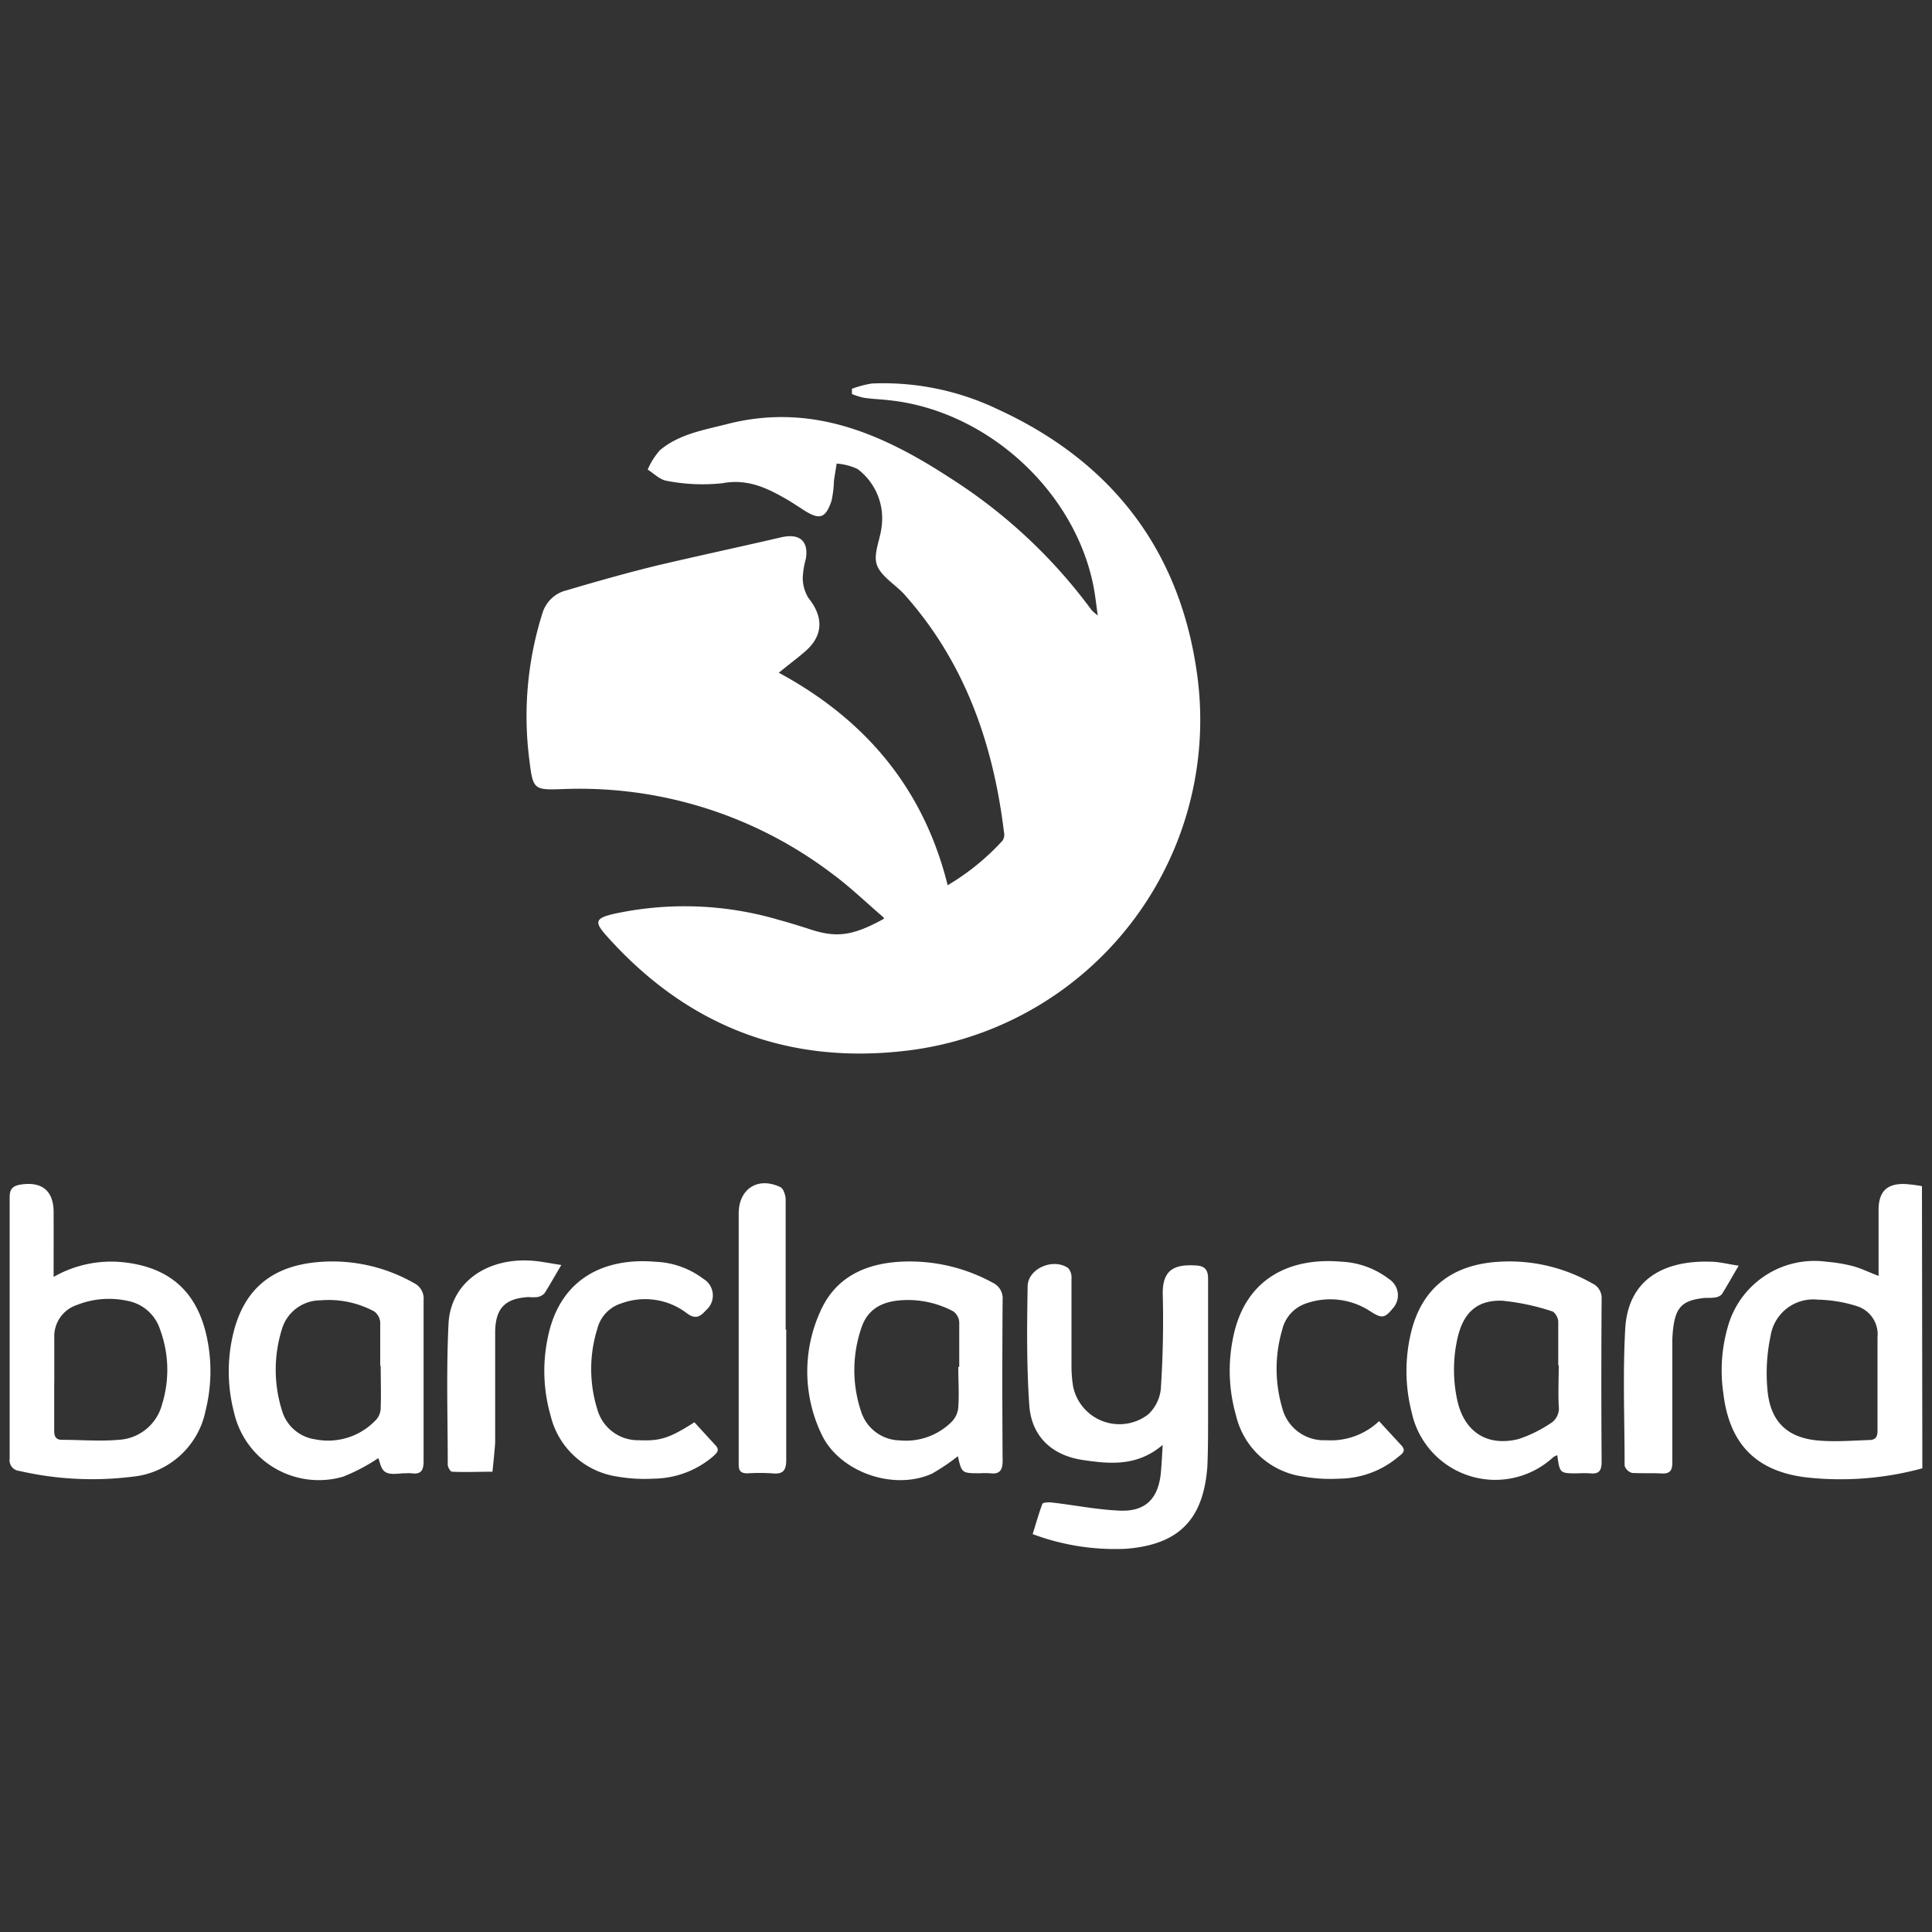
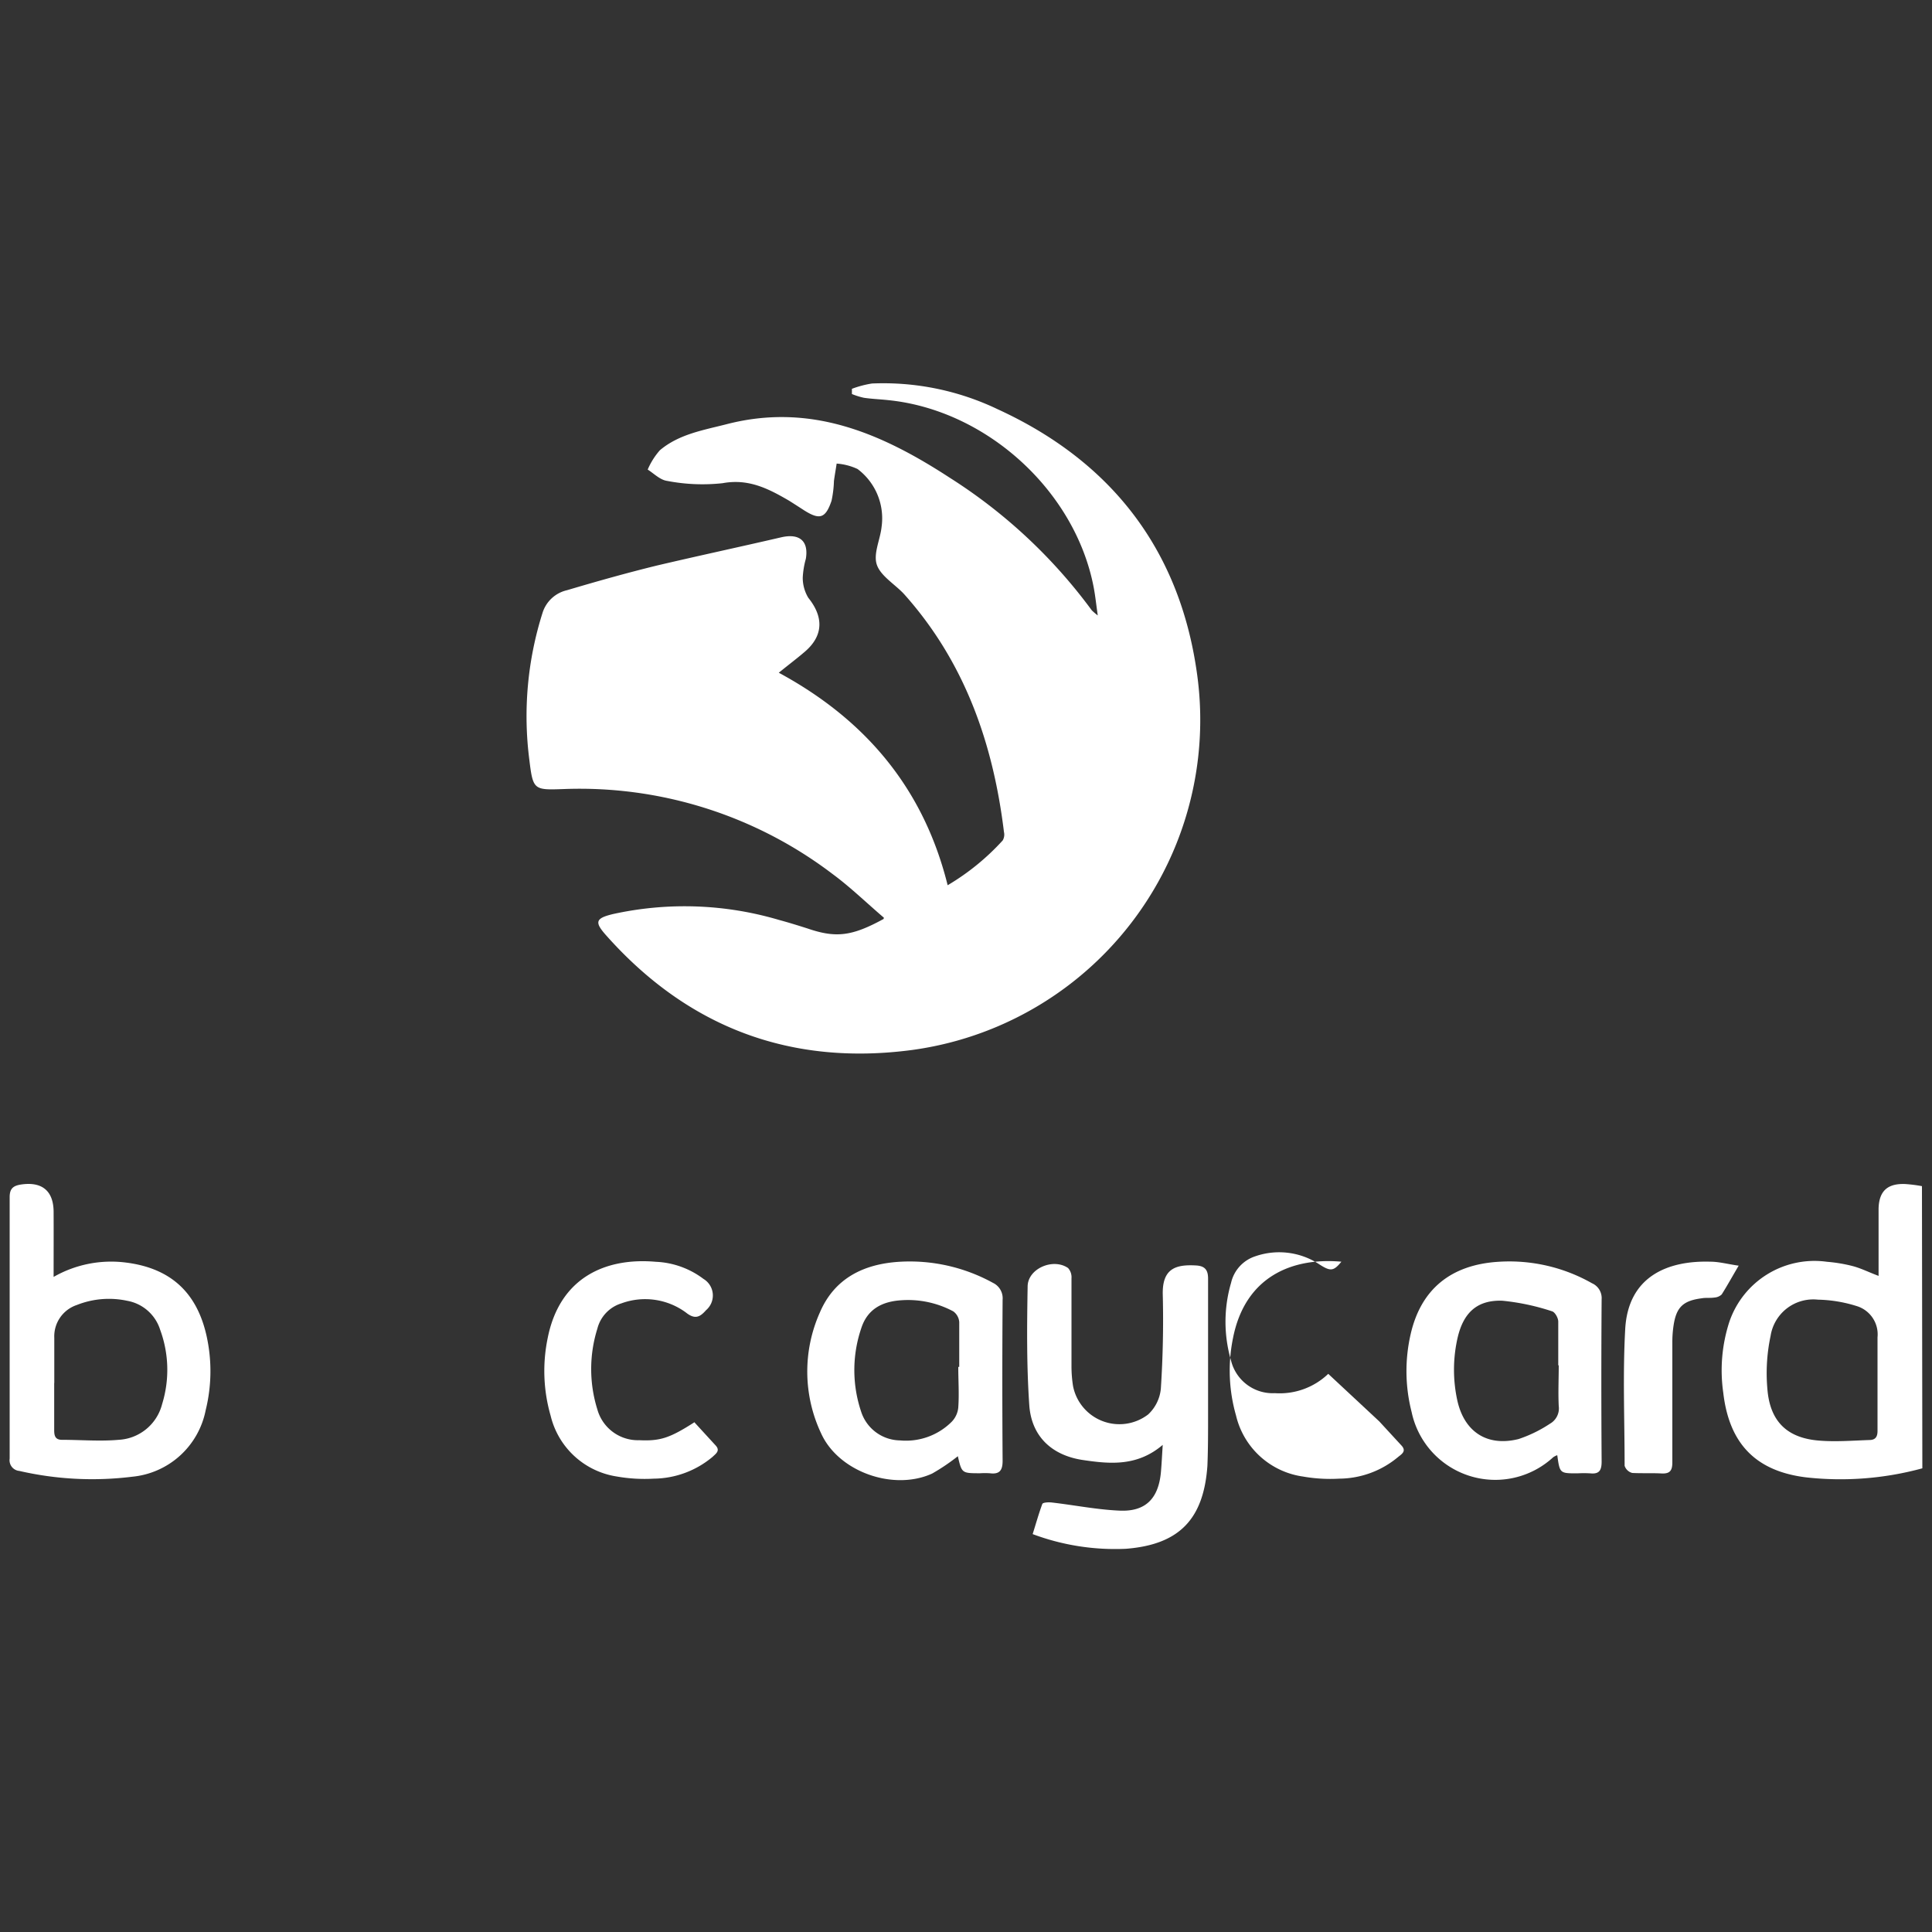
<svg xmlns="http://www.w3.org/2000/svg" id="Layer_1" data-name="Layer 1" viewBox="0 0 200 200">
  <rect x="0" y="0" width="200" height="200" fill="#333333" stroke="none" />
  <g id="barclaycard">
    <path d="M199,152a32.23,32.23,0,0,1-12,.94c-5.23-.63-8-3.48-8.61-8.78a16.25,16.25,0,0,1,.63-7.32,9.31,9.31,0,0,1,10.11-6.22,15.78,15.78,0,0,1,2.72.46c.84.23,1.63.63,2.62,1v-4.55c0-.81,0-1.62,0-2.43.05-1.79.91-2.6,2.74-2.53a14.94,14.94,0,0,1,1.75.22Zm-4.64-8.92c0-1.54,0-3.09,0-4.64a3.06,3.06,0,0,0-2.17-3.24,14.25,14.25,0,0,0-4-.66,4.47,4.47,0,0,0-4.9,3.76,18.57,18.57,0,0,0-.29,5.9c.38,3.12,2.17,4.68,5.31,4.93,1.72.14,3.47,0,5.2-.06.69,0,.86-.4.85-1,0-1.66,0-3.32,0-5" fill="#fff" />
    <path d="M120.45,149.5c-2.67,2.33-5.52,2.06-8.35,1.64-3.23-.48-5.33-2.46-5.55-5.69-.28-4.07-.24-8.17-.17-12.26,0-1.87,2.65-3,4.19-1.92a1.43,1.43,0,0,1,.35,1.06c0,3,0,6,0,9.06a13.19,13.19,0,0,0,.16,2.09,4.89,4.89,0,0,0,7.78,2.94,4.18,4.18,0,0,0,1.31-2.66c.21-3.23.28-6.48.2-9.71-.08-2.74,1.34-3.17,3.44-3.05.92.05,1.26.46,1.25,1.4,0,4.72,0,9.43,0,14.15,0,1.73,0,3.47-.07,5.19-.39,5.53-2.92,8.16-8.44,8.59a24.33,24.33,0,0,1-9.65-1.52c.34-1.08.63-2.12,1-3.12.07-.17.68-.19,1-.15,2.34.27,4.67.74,7,.84,2.67.12,4-1.23,4.27-3.9.08-.87.12-1.75.2-3" fill="#fff" />
    <path d="M5.56,132.18a12,12,0,0,1,7.4-1.49c4.65.56,7.42,3.06,8.43,7.63a16.84,16.84,0,0,1-.1,7.67,8.58,8.58,0,0,1-7.6,6.88A33.69,33.69,0,0,1,2,152.27,1.11,1.11,0,0,1,1,151q0-13.53,0-27.07c0-.86.34-1.17,1.12-1.3,2.2-.35,3.42.62,3.43,2.82s0,4.39,0,6.74m.06,11c0,1.62,0,3.24,0,4.86,0,.57.1,1,.81,1,1.95,0,3.92.17,5.85,0a4.91,4.91,0,0,0,4.51-3.69,12,12,0,0,0-.2-7.7,4.38,4.38,0,0,0-3.4-3,9,9,0,0,0-5.22.43,3.42,3.42,0,0,0-2.34,3.41v4.64" fill="#fff" />
-     <path d="M39.18,150.93a18.77,18.77,0,0,1-3.68,1.94,9,9,0,0,1-11.27-6.64,16.84,16.84,0,0,1-.2-7.67c1-4.85,3.87-7.48,8.9-7.91a17.06,17.06,0,0,1,9.92,2.17,1.79,1.79,0,0,1,1,1.77c0,5.56,0,11.13,0,16.69,0,1-.32,1.37-1.28,1.23a5.23,5.23,0,0,0-.56,0c-.7,0-1.52.2-2.07-.1s-.59-1.08-.79-1.48m.21-9.53c0-1.51,0-3,0-4.52a1.53,1.53,0,0,0-.62-1.12,9.94,9.94,0,0,0-5.56-1.15,4.16,4.16,0,0,0-4,3,14.06,14.06,0,0,0,0,8.37A4.19,4.19,0,0,0,32.63,149,6.8,6.8,0,0,0,39,146.9a1.87,1.87,0,0,0,.41-1.19c.05-1.43,0-2.87,0-4.31" fill="#fff" />
    <path d="M99.19,150.72a21.24,21.24,0,0,1-2.69,1.82c-4,1.83-9.68-.17-11.49-4.14a15,15,0,0,1-.13-12.55c1.51-3.52,4.52-5,8.21-5.23a17.87,17.87,0,0,1,9.7,2.18,1.77,1.77,0,0,1,1,1.75q-.06,8.34,0,16.68c0,1-.33,1.41-1.33,1.28a8.34,8.34,0,0,0-1,0c-1.9,0-1.9,0-2.31-1.79m.15-9.22c0-1.55,0-3.1,0-4.64a1.5,1.5,0,0,0-.62-1.11,9.94,9.94,0,0,0-5.35-1.15c-2,.12-3.53.91-4.17,2.89a13.47,13.47,0,0,0,0,8.69,4.29,4.29,0,0,0,4,2.93,6.7,6.7,0,0,0,5.35-1.92,2.43,2.43,0,0,0,.69-1.49c.1-1.4,0-2.8,0-4.2" fill="#fff" />
    <path d="M161.17,150.65a2.4,2.4,0,0,0-.38.2,8.85,8.85,0,0,1-14.66-4.68,17.07,17.07,0,0,1-.09-8.1c1.06-4.58,4.12-7.14,9.07-7.45a17.33,17.33,0,0,1,9.69,2.22,1.68,1.68,0,0,1,1,1.67q-.06,8.4,0,16.79c0,.89-.23,1.32-1.18,1.22a11.79,11.79,0,0,0-1.33,0c-1.82,0-1.82,0-2.08-1.86m.1-9.32c0-1.51,0-3,0-4.53,0-.38-.35-1-.66-1.07a23.72,23.72,0,0,0-5.13-1.09c-2.59-.09-4,1.22-4.61,3.75a14.87,14.87,0,0,0-.05,6.57c.72,3.26,3.09,4.81,6.34,4a13.67,13.67,0,0,0,3.24-1.58,1.83,1.83,0,0,0,.92-1.85c-.07-1.4,0-2.8,0-4.2" fill="#fff" />
    <path d="M71.87,147.22l2.21,2.41c.52.56,0,.87-.3,1.17a9.61,9.61,0,0,1-6.11,2.27,16.63,16.63,0,0,1-3.86-.23A8.34,8.34,0,0,1,57,146.55a16.75,16.75,0,0,1-.31-8c1.25-6.38,6.09-8.38,11.19-7.93a8.79,8.79,0,0,1,4.94,1.77,2,2,0,0,1,.27,3.24c-.63.71-1.14,1-2.1.23a7.13,7.13,0,0,0-6.65-.94,3.69,3.69,0,0,0-2.5,2.62,14,14,0,0,0,0,8.37,4.36,4.36,0,0,0,4.33,3.18c2.18.1,3.16-.22,5.75-1.88" fill="#fff" />
-     <path d="M142.78,147.14l2.32,2.52c.51.57,0,.87-.36,1.16a9.59,9.59,0,0,1-6.11,2.25,16.27,16.27,0,0,1-3.75-.22,8.31,8.31,0,0,1-6.93-6.33,16.84,16.84,0,0,1-.31-8c1.26-6.41,6.17-8.36,11.22-7.91a8.72,8.72,0,0,1,4.92,1.79,2,2,0,0,1,.37,3.08c-.81,1-1.14,1-2.23.31a7.54,7.54,0,0,0-6.68-.87,3.77,3.77,0,0,0-2.51,2.75,14.35,14.35,0,0,0,0,8.06,4.44,4.44,0,0,0,4.54,3.36,7.26,7.26,0,0,0,5.52-2" fill="#fff" />
-     <path d="M81.39,137.63c0,4.49,0,9,0,13.49,0,1.15-.36,1.51-1.46,1.4a19.73,19.73,0,0,0-2.55,0c-.67,0-.92-.24-.91-.91,0-1.51,0-3,0-4.53q0-10.73,0-21.46c0-2.56,2-3.84,4.31-2.73.32.15.54.82.55,1.25,0,4.5,0,9,0,13.5" fill="#fff" />
+     <path d="M142.78,147.14l2.32,2.52c.51.57,0,.87-.36,1.16a9.59,9.59,0,0,1-6.11,2.25,16.27,16.27,0,0,1-3.75-.22,8.31,8.31,0,0,1-6.93-6.33,16.84,16.84,0,0,1-.31-8c1.26-6.41,6.17-8.36,11.22-7.91c-.81,1-1.14,1-2.23.31a7.54,7.54,0,0,0-6.68-.87,3.77,3.77,0,0,0-2.51,2.75,14.35,14.35,0,0,0,0,8.06,4.44,4.44,0,0,0,4.54,3.36,7.26,7.26,0,0,0,5.52-2" fill="#fff" />
    <path d="M180,131c-.68,1.15-1.19,2.08-1.77,3a1.2,1.2,0,0,1-.75.32c-.44.07-.89,0-1.33.08-1.93.25-2.63.93-2.91,2.86a11.35,11.35,0,0,0-.12,1.65c0,4.16,0,8.32,0,12.48,0,.87-.27,1.19-1.15,1.14s-2,0-3-.05a1.13,1.13,0,0,1-.79-.74c0-4.71-.2-9.44.06-14.13.29-5.44,4.35-7.14,8.83-7,.87,0,1.73.24,2.9.41" fill="#fff" />
-     <path d="M58.08,131c-.67,1.13-1.16,2-1.71,2.88a1.36,1.36,0,0,1-.73.39,4.3,4.3,0,0,1-.88,0c-2.45.12-3.47,1.14-3.5,3.6,0,3.24,0,6.48,0,9.72,0,.58,0,1.18,0,1.76-.07,1-.18,2-.28,3-1.4,0-2.79.07-4.19,0-.16,0-.44-.47-.44-.72,0-4.86-.16-9.73.08-14.58.2-4.28,4-6.93,8.78-6.53.87.07,1.74.26,2.89.43" fill="#fff" />
  </g>
  <path d="M91.5,95c-1.86-1.59-3.49-3.18-5.31-4.52a43.24,43.24,0,0,0-27.77-8.8c-3.15.11-3.24.13-3.62-3a35.38,35.38,0,0,1,1.38-15.29,3.46,3.46,0,0,1,2.51-2.29c3.1-.92,6.22-1.8,9.37-2.57,4.26-1,8.55-1.92,12.82-2.91,1.88-.43,2.85.38,2.54,2.23a8.83,8.83,0,0,0-.32,1.94,4,4,0,0,0,.58,2.1c1.61,2,1.55,3.94-.37,5.58-.79.68-1.62,1.3-2.69,2.17,9,4.87,15,12,17.48,22A24.67,24.67,0,0,0,103.8,87a1.19,1.19,0,0,0,.13-.87c-1.12-9.18-4.06-17.61-10.35-24.64-.93-1-2.39-1.85-2.8-3s.34-2.61.48-3.94a6.38,6.38,0,0,0-2.49-6,6.18,6.18,0,0,0-2.16-.56c-.09.6-.2,1.2-.28,1.8a11.27,11.27,0,0,1-.25,2.05c-.62,1.83-1.23,2-2.82,1q-.77-.5-1.56-1c-2.13-1.24-4.19-2.32-6.9-1.82a19.25,19.25,0,0,1-5.75-.24c-.72-.1-1.37-.77-2-1.17a7.42,7.42,0,0,1,1.26-2c2-1.69,4.56-2.09,7-2.72,8.68-2.21,16,1,23,5.56a54.35,54.35,0,0,1,14.71,13.73,6.42,6.42,0,0,0,.62.53c-.17-1.18-.25-2-.42-2.9-1.91-10-11.1-18.37-21.29-19.39-.83-.09-1.66-.12-2.49-.24a7.5,7.5,0,0,1-1.25-.39l0-.54a10.48,10.48,0,0,1,2.08-.55,27.4,27.4,0,0,1,13,2.66c11.63,5.33,18.72,14.34,20.59,27a34.48,34.48,0,0,1-29.41,39.33c-12.61,1.68-23.23-2.33-31.7-11.86-1.22-1.37-1.13-1.77.72-2.21a34.46,34.46,0,0,1,17.17.61c1,.27,2,.58,3,.9,2.93,1,4.59.77,7.83-1" fill="#fff" />
</svg>